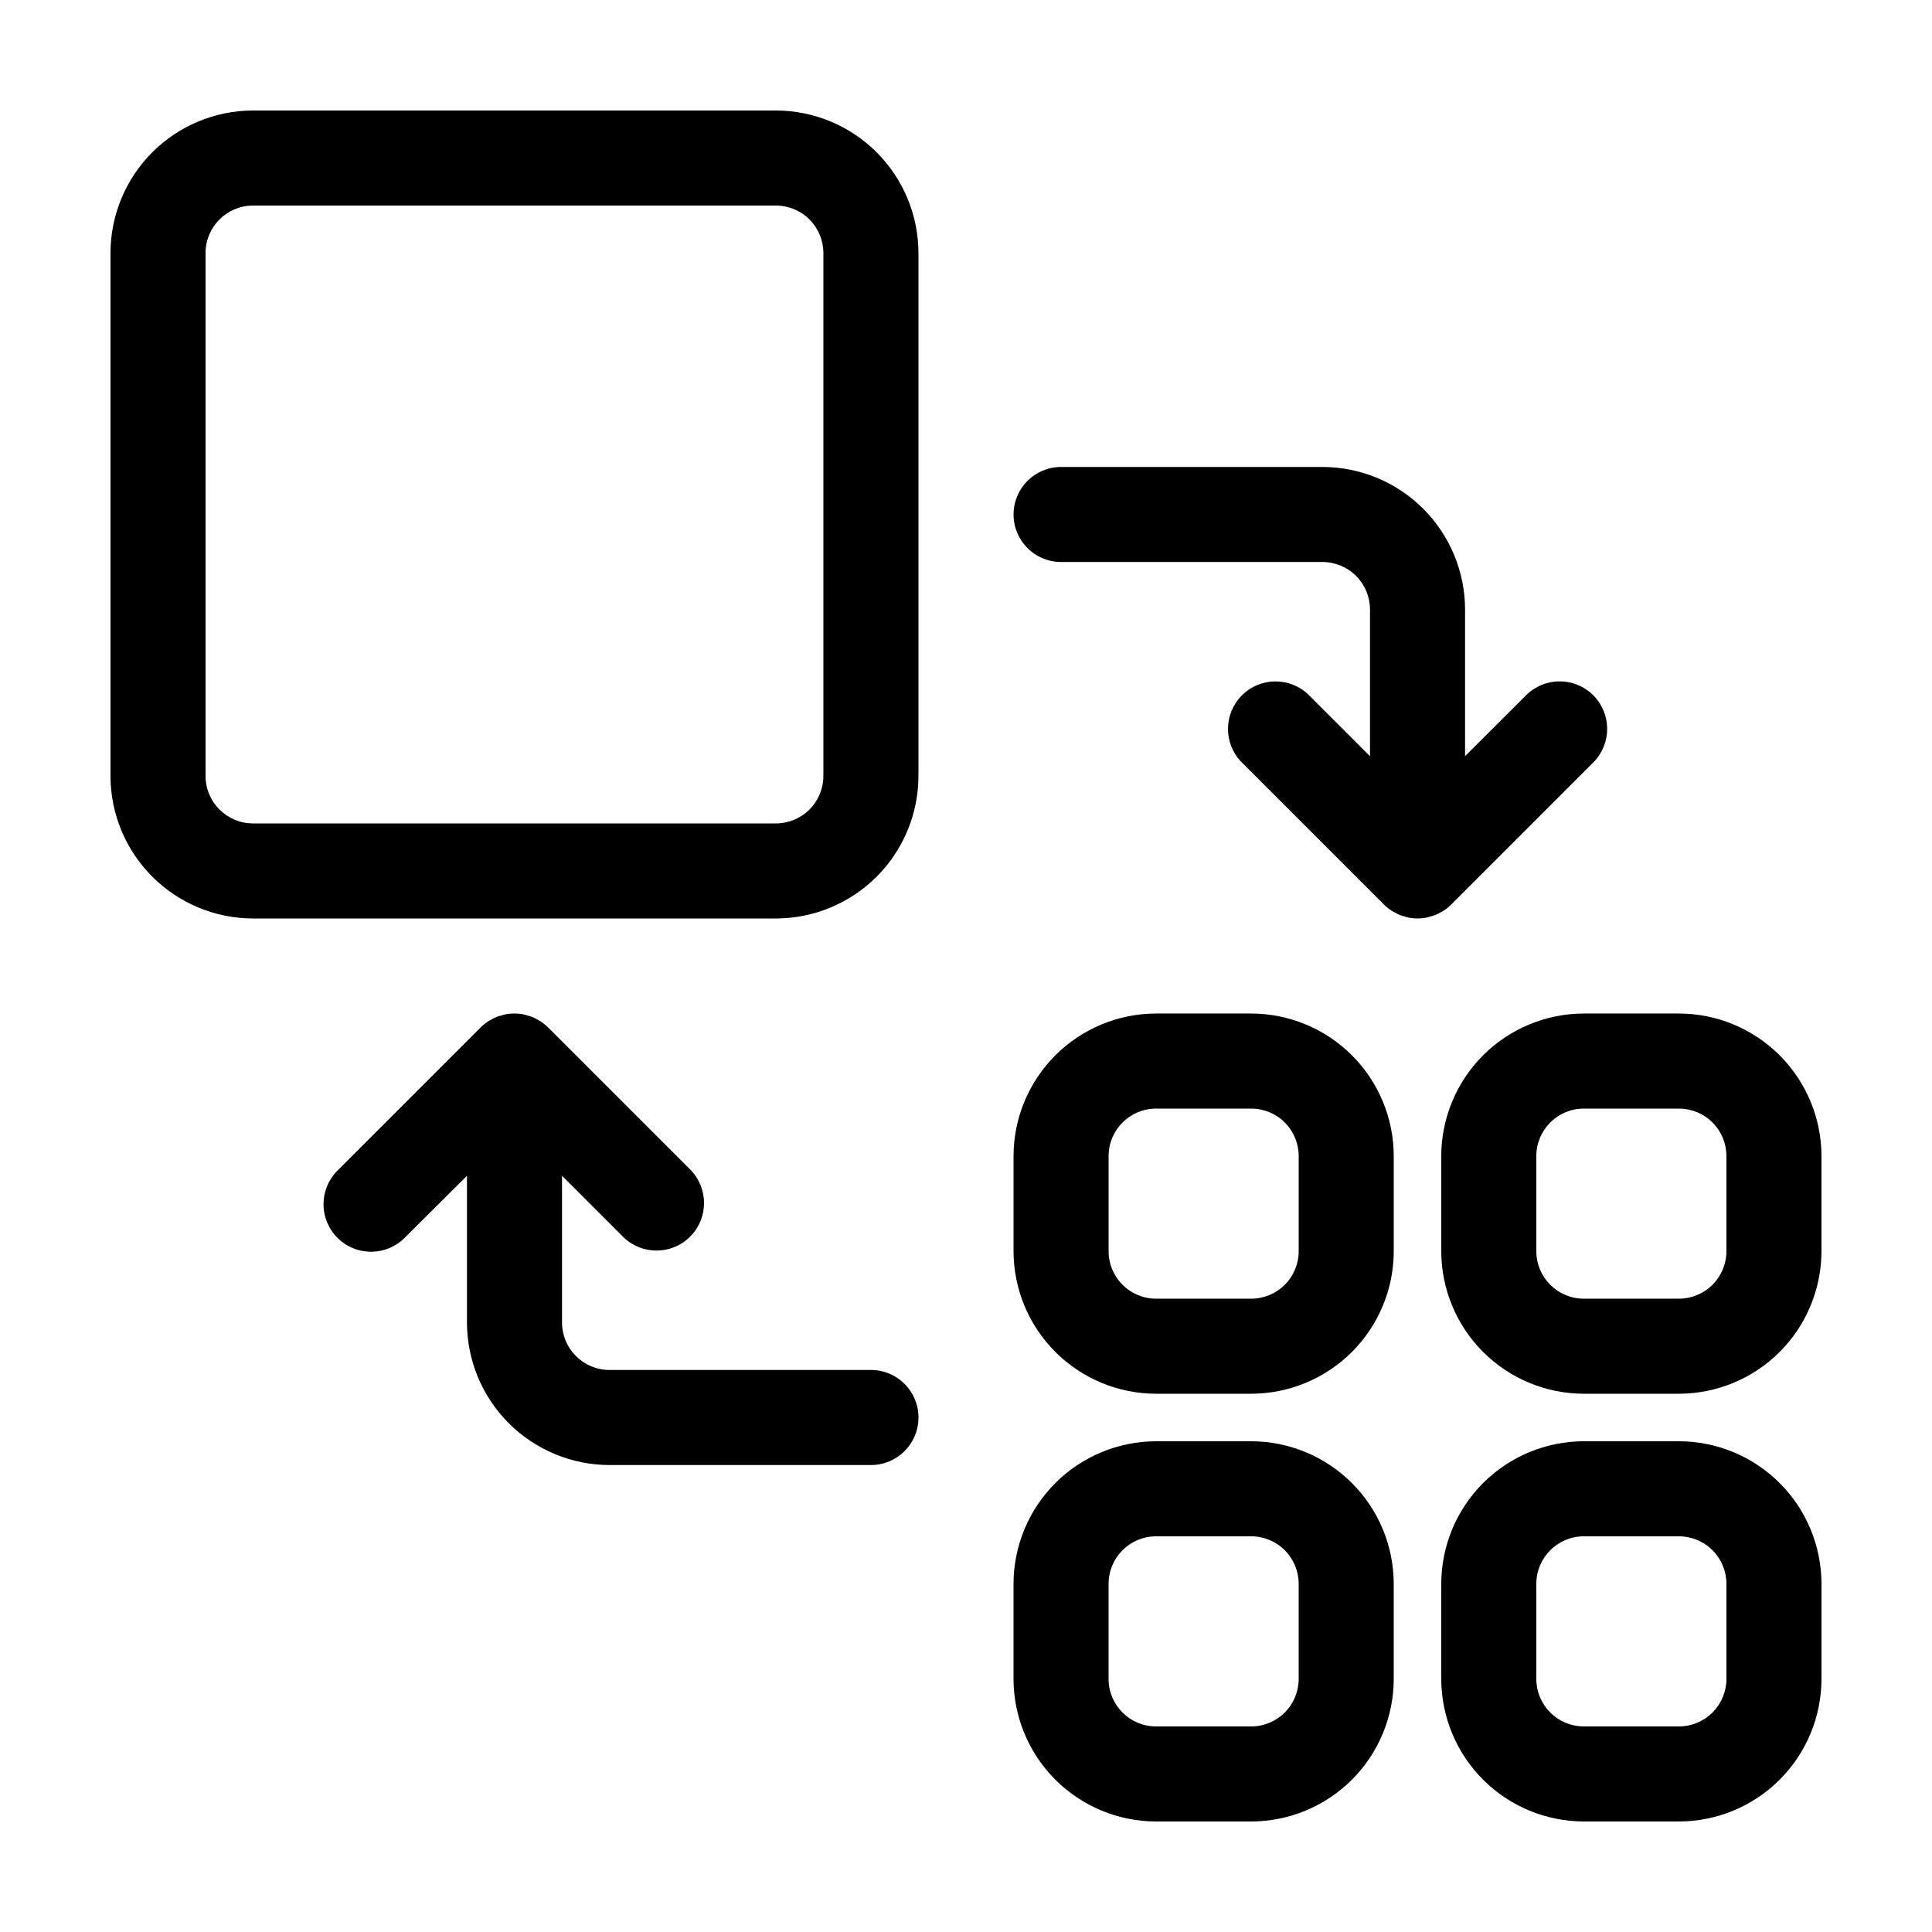
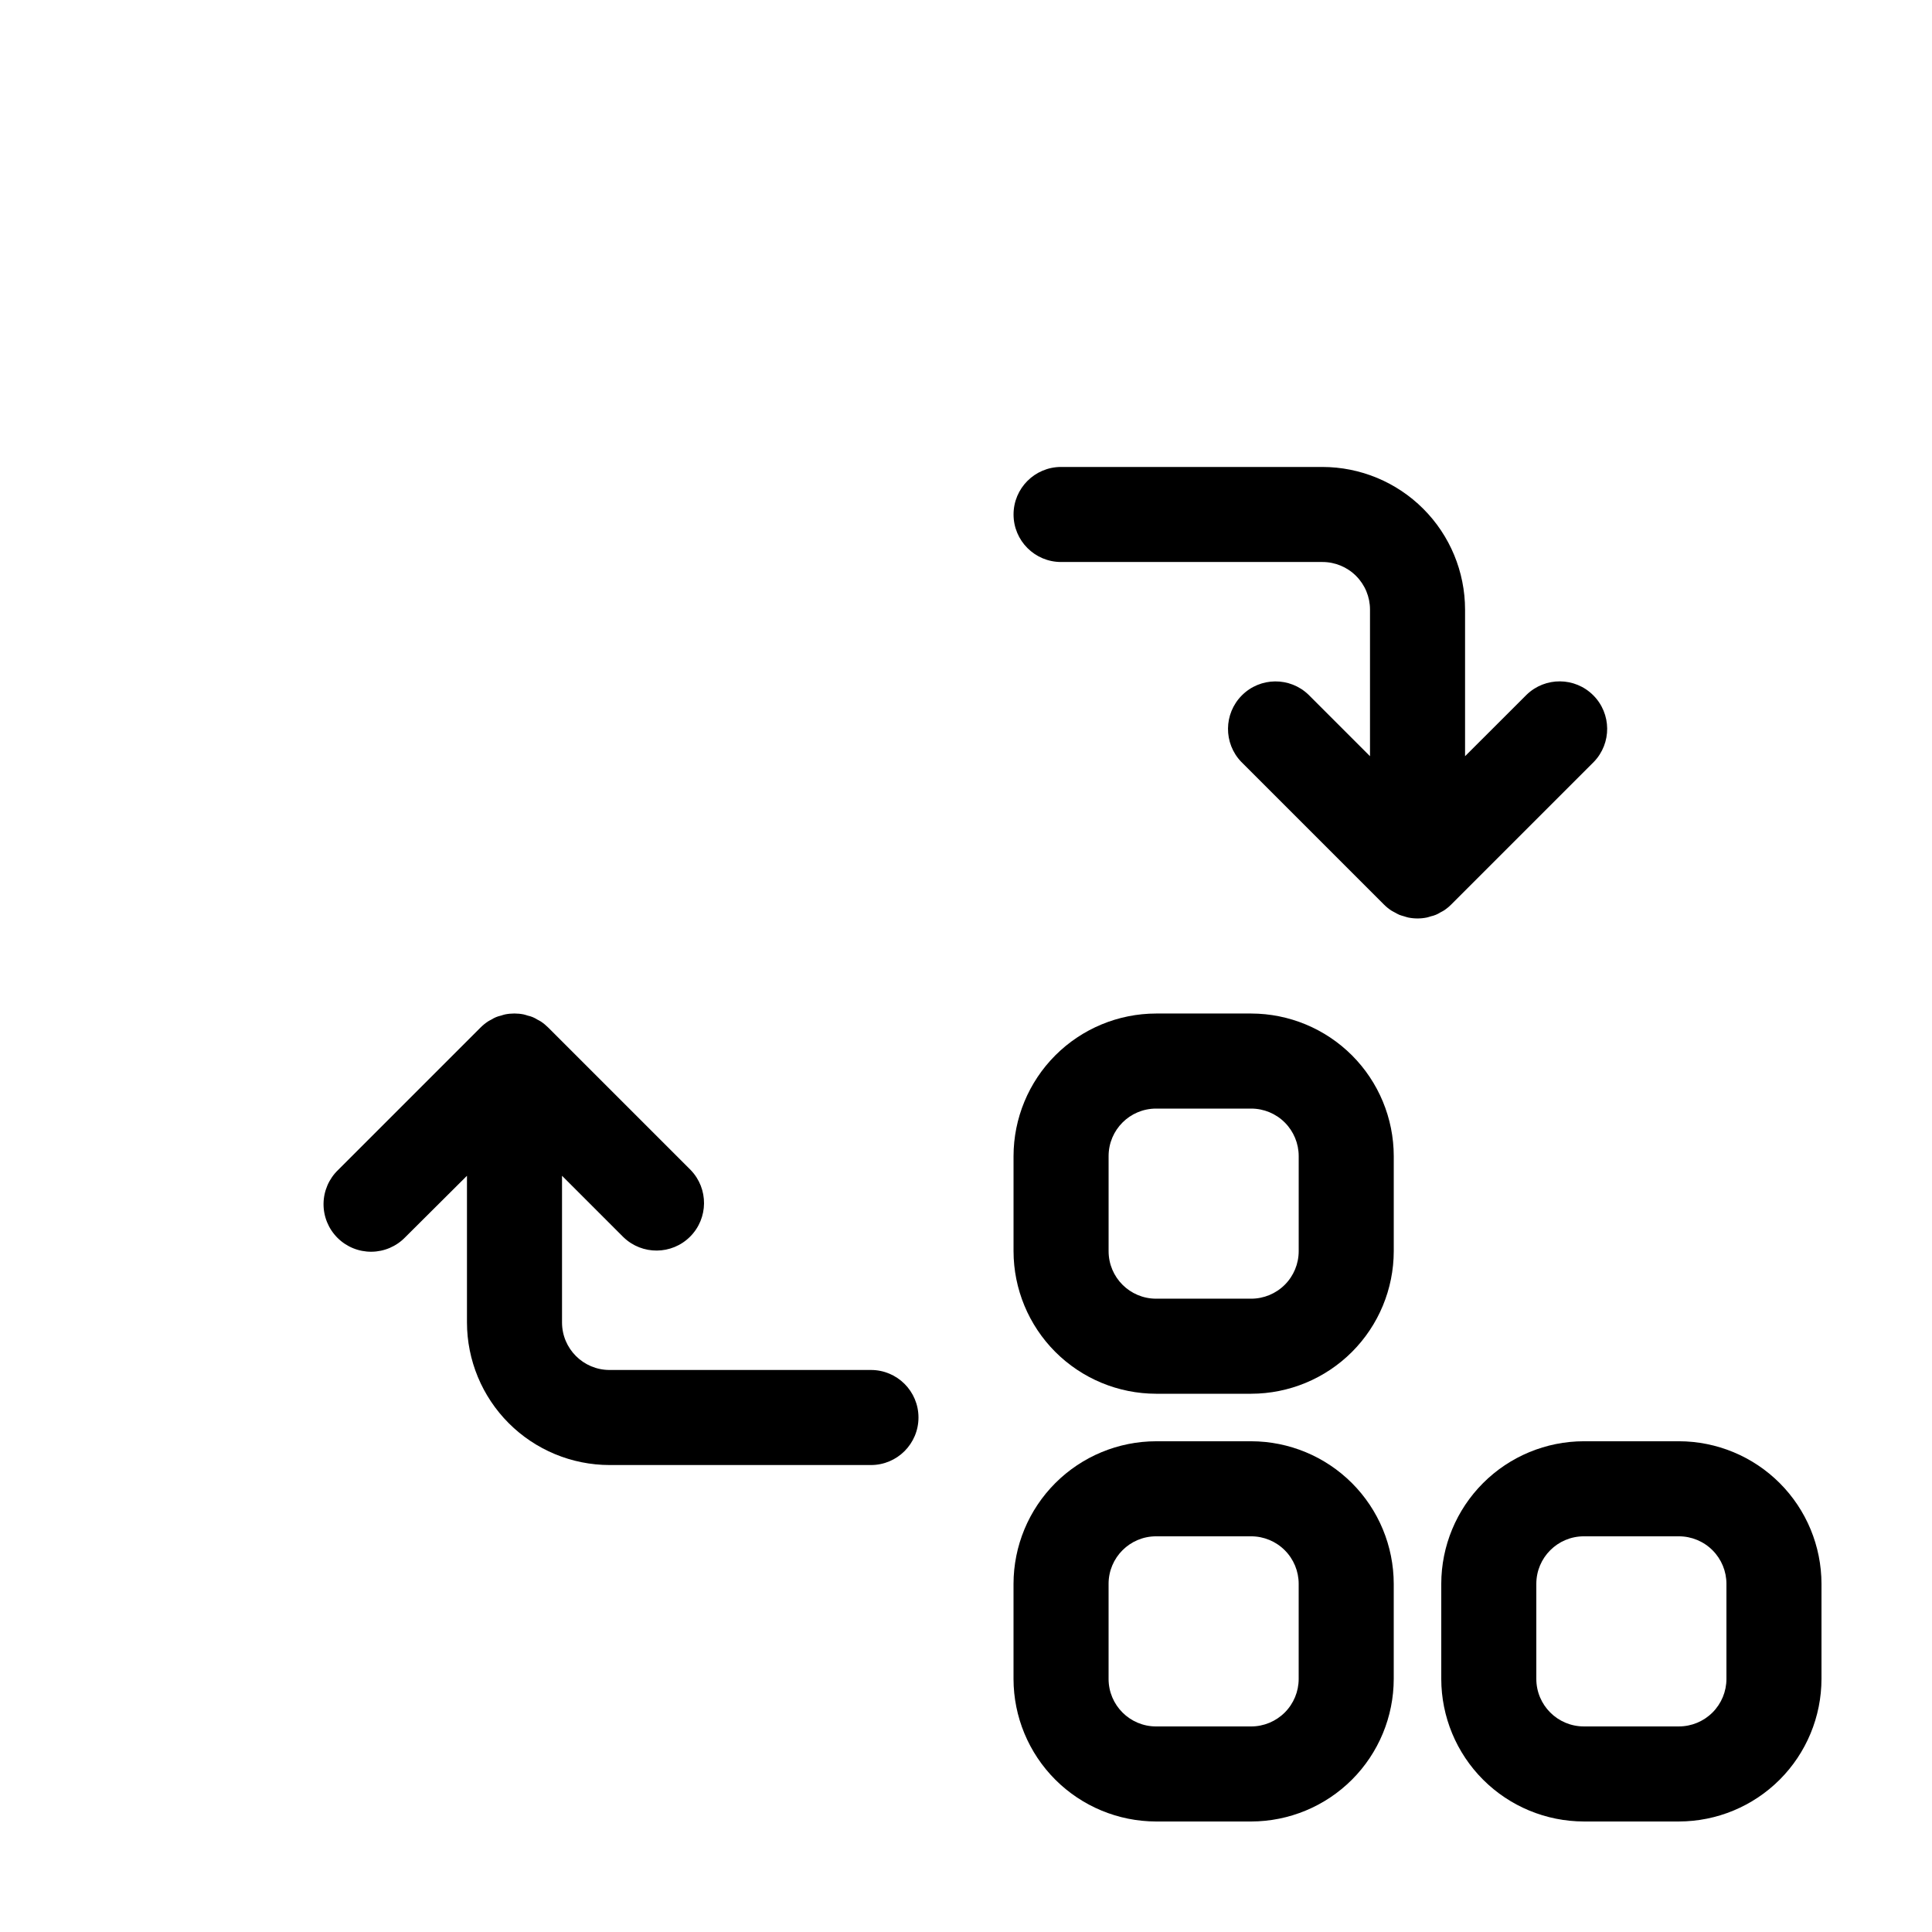
<svg xmlns="http://www.w3.org/2000/svg" fill="#000000" width="800px" height="800px" version="1.1" viewBox="144 144 512 512">
  <g>
    <path d="m475.57 525.95h-25.191c-10.016 0.012-19.621 4-26.707 11.082-7.082 7.082-11.066 16.688-11.078 26.707v25.191-0.004c0.012 10.02 3.996 19.625 11.078 26.707 7.086 7.082 16.691 11.066 26.707 11.078h25.191c10.016-0.012 19.621-3.996 26.707-11.078 7.082-7.082 11.066-16.688 11.078-26.707v-25.188c-0.012-10.02-3.996-19.625-11.078-26.707-7.086-7.082-16.691-11.07-26.707-11.082zm12.594 62.977c0 3.34-1.324 6.547-3.688 8.906-2.363 2.363-5.566 3.691-8.906 3.691h-25.191c-6.957 0-12.594-5.641-12.594-12.598v-25.188c0-6.957 5.637-12.598 12.594-12.598h25.191c3.34 0 6.543 1.328 8.906 3.691 2.363 2.359 3.688 5.562 3.688 8.906z" />
    <path d="m513.36 450.38c-0.012-10.016-3.996-19.621-11.078-26.707-7.086-7.082-16.691-11.066-26.707-11.078h-25.191c-10.016 0.012-19.621 3.996-26.707 11.078-7.082 7.086-11.066 16.691-11.078 26.707v25.191c0.012 10.016 3.996 19.621 11.078 26.707 7.086 7.082 16.691 11.066 26.707 11.078h25.191c10.016-0.012 19.621-3.996 26.707-11.078 7.082-7.086 11.066-16.691 11.078-26.707zm-25.191 25.191c0 3.34-1.324 6.543-3.688 8.906-2.363 2.363-5.566 3.688-8.906 3.688h-25.191c-6.957 0-12.594-5.637-12.594-12.594v-25.191c0-6.957 5.637-12.594 12.594-12.594h25.191c3.34 0 6.543 1.324 8.906 3.688 2.363 2.363 3.688 5.566 3.688 8.906z" />
    <path d="m563.74 626.71h25.191-0.004c10.02-0.012 19.625-3.996 26.707-11.078 7.082-7.082 11.066-16.688 11.078-26.707v-25.188c-0.012-10.02-3.996-19.625-11.078-26.707-7.082-7.082-16.688-11.07-26.707-11.082h-25.188c-10.02 0.012-19.625 4-26.707 11.082s-11.07 16.688-11.082 26.707v25.191-0.004c0.012 10.02 4 19.625 11.082 26.707 7.082 7.082 16.688 11.066 26.707 11.078zm-12.598-62.973c0-6.957 5.641-12.598 12.598-12.598h25.191-0.004c3.34 0 6.547 1.328 8.906 3.691 2.363 2.359 3.691 5.562 3.691 8.906v25.191-0.004c0 3.34-1.328 6.547-3.691 8.906-2.359 2.363-5.566 3.691-8.906 3.691h-25.188c-6.957 0-12.598-5.641-12.598-12.598z" />
-     <path d="m626.71 450.38c-0.012-10.016-3.996-19.621-11.078-26.707-7.082-7.082-16.688-11.066-26.707-11.078h-25.188c-10.02 0.012-19.625 3.996-26.707 11.078-7.082 7.086-11.07 16.691-11.082 26.707v25.191c0.012 10.016 4 19.621 11.082 26.707 7.082 7.082 16.688 11.066 26.707 11.078h25.191-0.004c10.02-0.012 19.625-3.996 26.707-11.078 7.082-7.086 11.066-16.691 11.078-26.707zm-25.191 25.191h0.004c0 3.34-1.328 6.543-3.691 8.906-2.359 2.363-5.566 3.688-8.906 3.688h-25.188c-6.957 0-12.598-5.637-12.598-12.594v-25.191c0-6.957 5.641-12.594 12.598-12.594h25.191-0.004c3.34 0 6.547 1.324 8.906 3.688 2.363 2.363 3.691 5.566 3.691 8.906z" />
-     <path d="m387.4 211.07c-0.012-10.02-3.996-19.621-11.078-26.707-7.086-7.082-16.688-11.066-26.707-11.078h-138.55c-10.02 0.012-19.621 3.996-26.707 11.078-7.082 7.086-11.066 16.688-11.078 26.707v138.55c0.012 10.02 3.996 19.621 11.078 26.707 7.086 7.082 16.688 11.066 26.707 11.078h138.55c10.02-0.012 19.621-3.996 26.707-11.078 7.082-7.086 11.066-16.688 11.078-26.707zm-25.191 138.55c0 3.34-1.324 6.543-3.688 8.906-2.363 2.363-5.566 3.688-8.906 3.688h-138.55c-6.957 0-12.594-5.637-12.594-12.594v-138.55c0-6.957 5.637-12.594 12.594-12.594h138.55c3.34 0 6.543 1.324 8.906 3.688 2.363 2.363 3.688 5.566 3.688 8.906z" />
    <path d="m514.84 386.44c0.414 0.152 0.832 0.281 1.258 0.391 0.367 0.105 0.711 0.246 1.09 0.32 1.629 0.332 3.305 0.332 4.934 0 0.379-0.074 0.723-0.215 1.09-0.32 0.895-0.188 1.75-0.543 2.516-1.039 0.309-0.172 0.629-0.309 0.934-0.512 0.695-0.461 1.344-0.992 1.934-1.582l37.785-37.785c4.773-4.941 4.707-12.797-0.152-17.656-4.859-4.859-12.715-4.926-17.656-0.152l-16.316 16.297v-38.867c-0.012-10.02-3.996-19.621-11.082-26.707-7.082-7.082-16.688-11.066-26.707-11.078h-69.273c-6.953 0-12.594 5.637-12.594 12.594s5.641 12.594 12.594 12.594h69.273c3.344 0 6.547 1.328 8.906 3.691 2.363 2.359 3.691 5.566 3.691 8.906v38.867l-16.285-16.285c-4.941-4.773-12.801-4.703-17.656 0.152-4.859 4.859-4.926 12.715-0.156 17.656l37.785 37.785h0.004c0.59 0.59 1.238 1.121 1.934 1.582 0.301 0.203 0.629 0.332 0.934 0.512h-0.004c0.395 0.234 0.805 0.445 1.223 0.637z" />
    <path d="m305.54 532.25h69.273c6.957 0 12.594-5.641 12.594-12.598 0-6.957-5.637-12.594-12.594-12.594h-69.273c-6.957 0-12.598-5.641-12.598-12.598v-38.867l16.285 16.285h0.004c4.941 4.773 12.797 4.707 17.656-0.152 4.856-4.859 4.926-12.715 0.152-17.656l-37.785-37.785c-0.594-0.59-1.238-1.121-1.934-1.582-0.297-0.203-0.629-0.332-0.934-0.512-0.766-0.496-1.621-0.852-2.519-1.039-0.367-0.105-0.711-0.246-1.09-0.32-1.625-0.324-3.301-0.324-4.93 0-0.379 0.074-0.723 0.215-1.09 0.32-0.898 0.188-1.75 0.543-2.519 1.039-0.309 0.172-0.629 0.309-0.934 0.512h0.004c-0.695 0.461-1.344 0.992-1.934 1.582l-37.785 37.785h-0.004c-2.43 2.348-3.812 5.57-3.844 8.949-0.027 3.379 1.301 6.629 3.691 9.016 2.387 2.391 5.637 3.719 9.016 3.688 3.375-0.027 6.602-1.414 8.949-3.844l16.355-16.285v38.867c0.012 10.02 3.996 19.625 11.078 26.707 7.086 7.086 16.688 11.07 26.707 11.082z" />
  </g>
</svg>